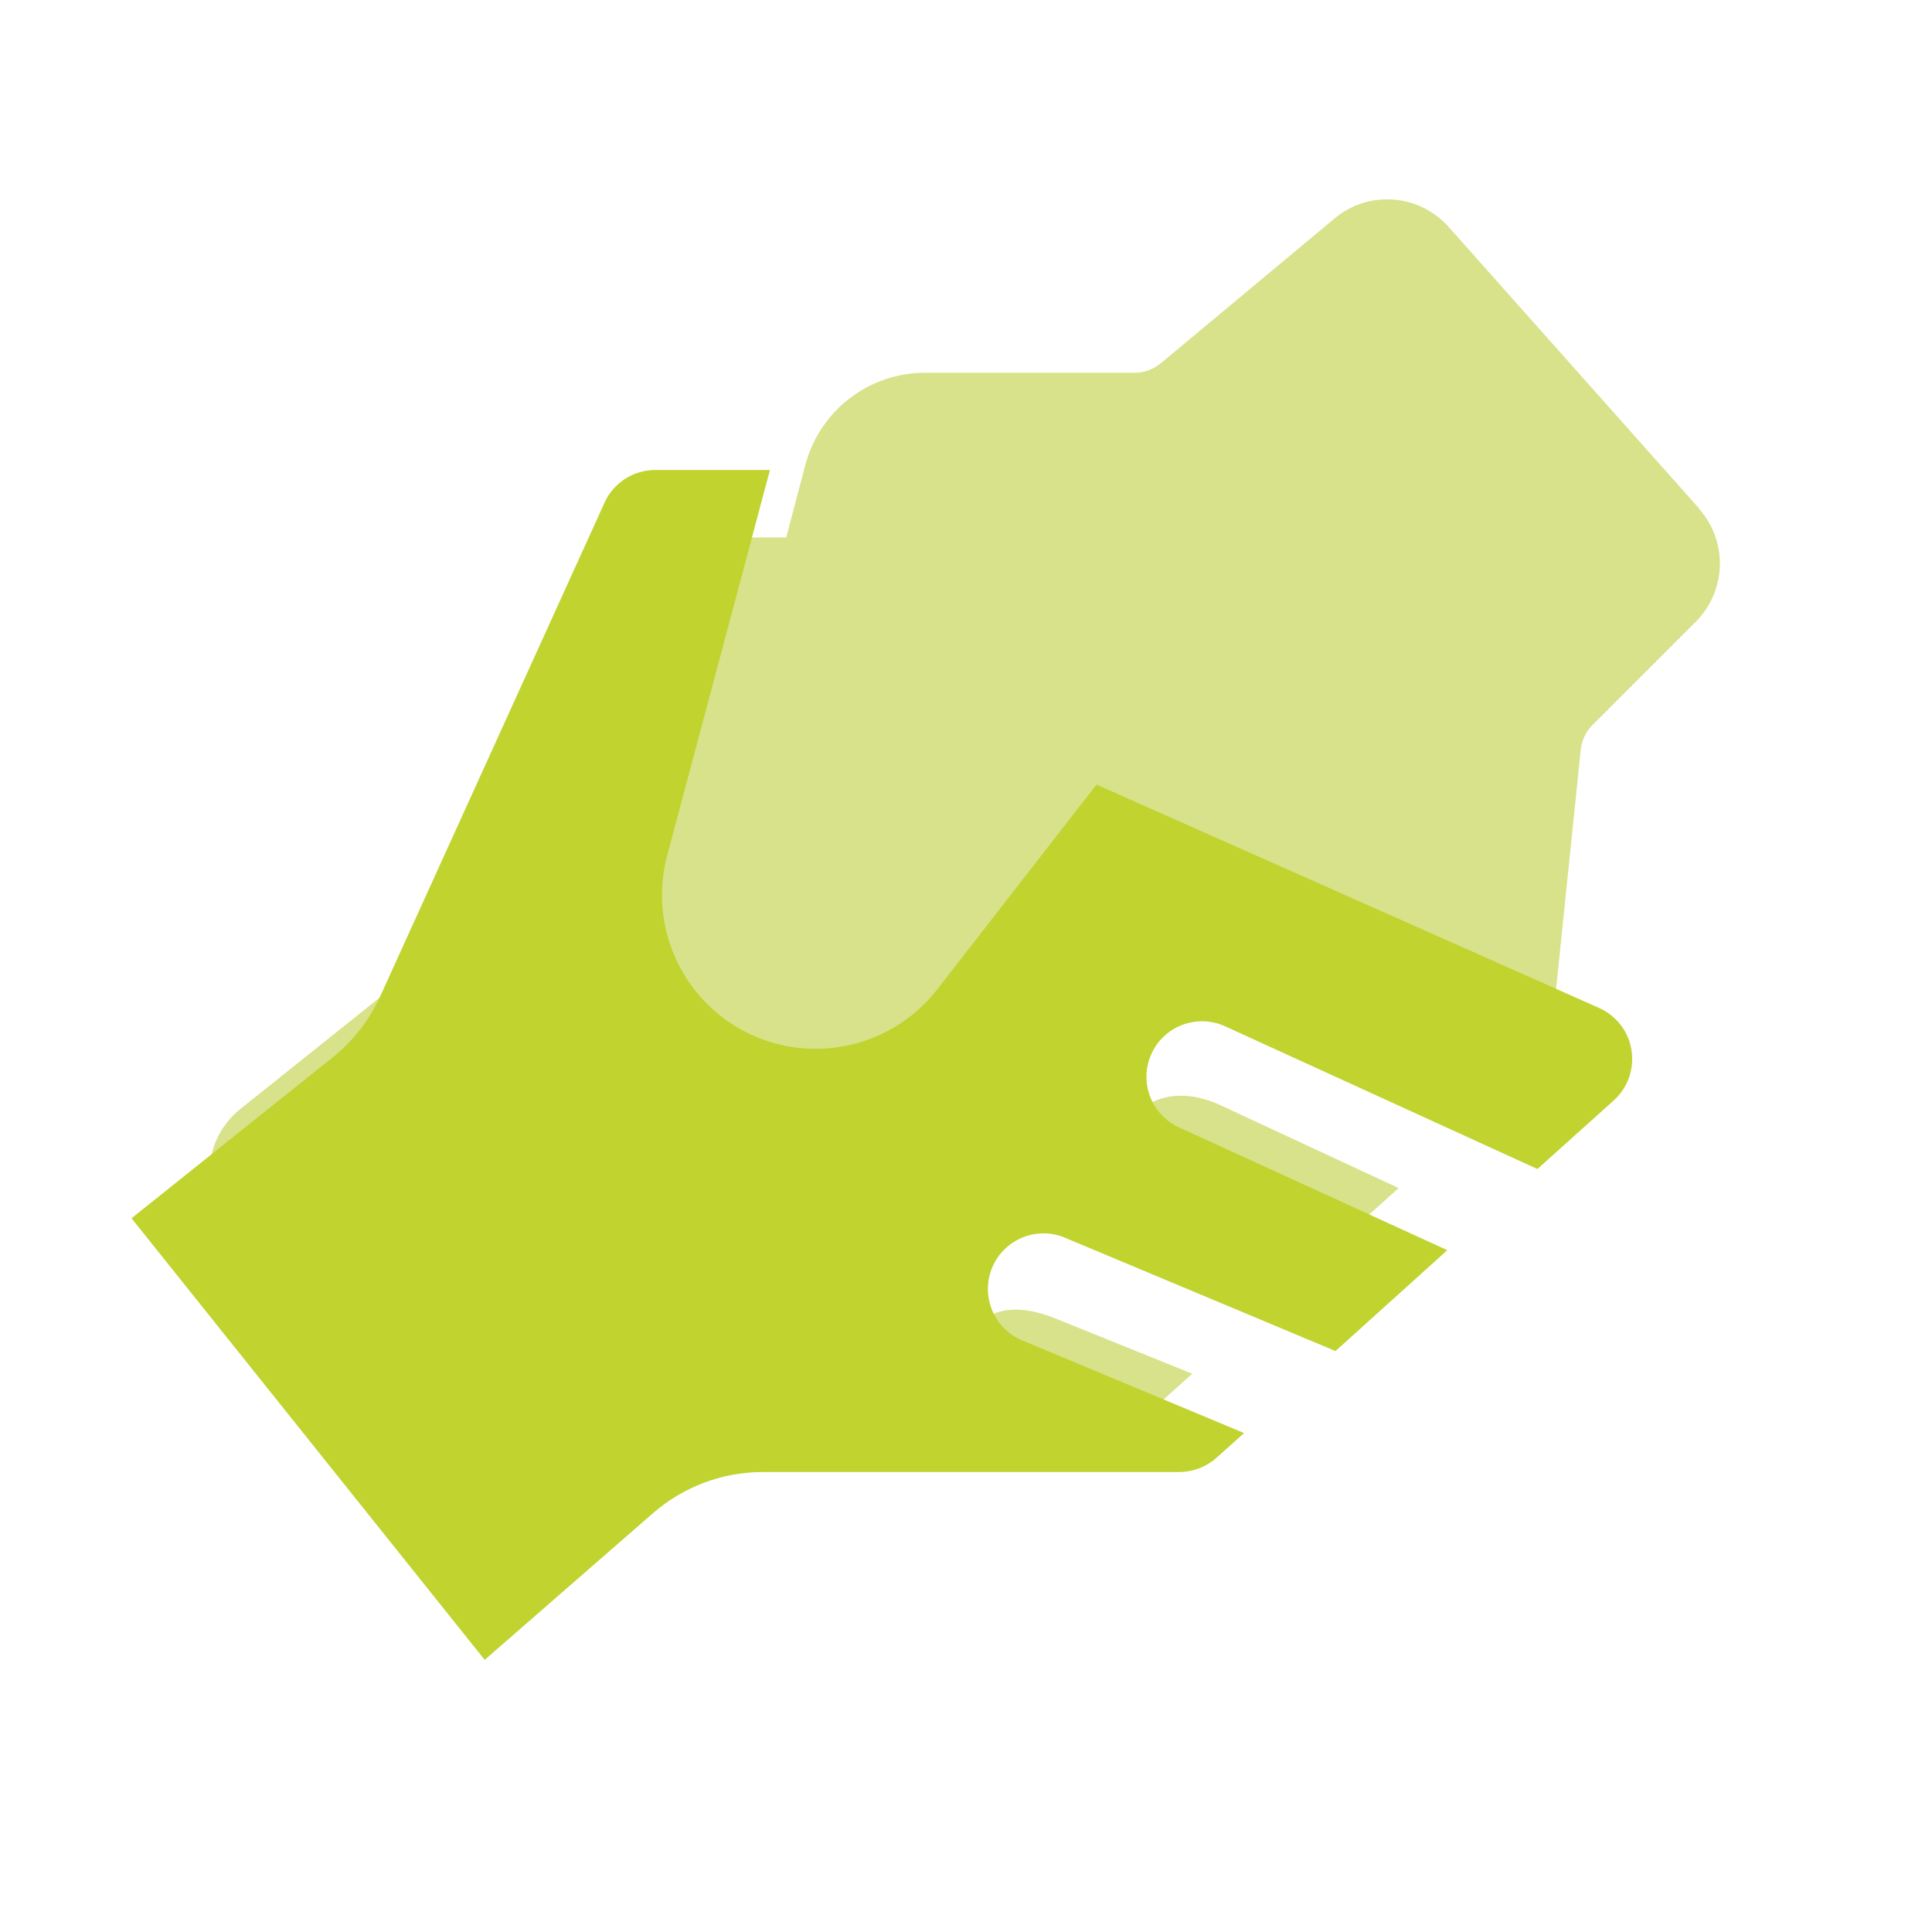
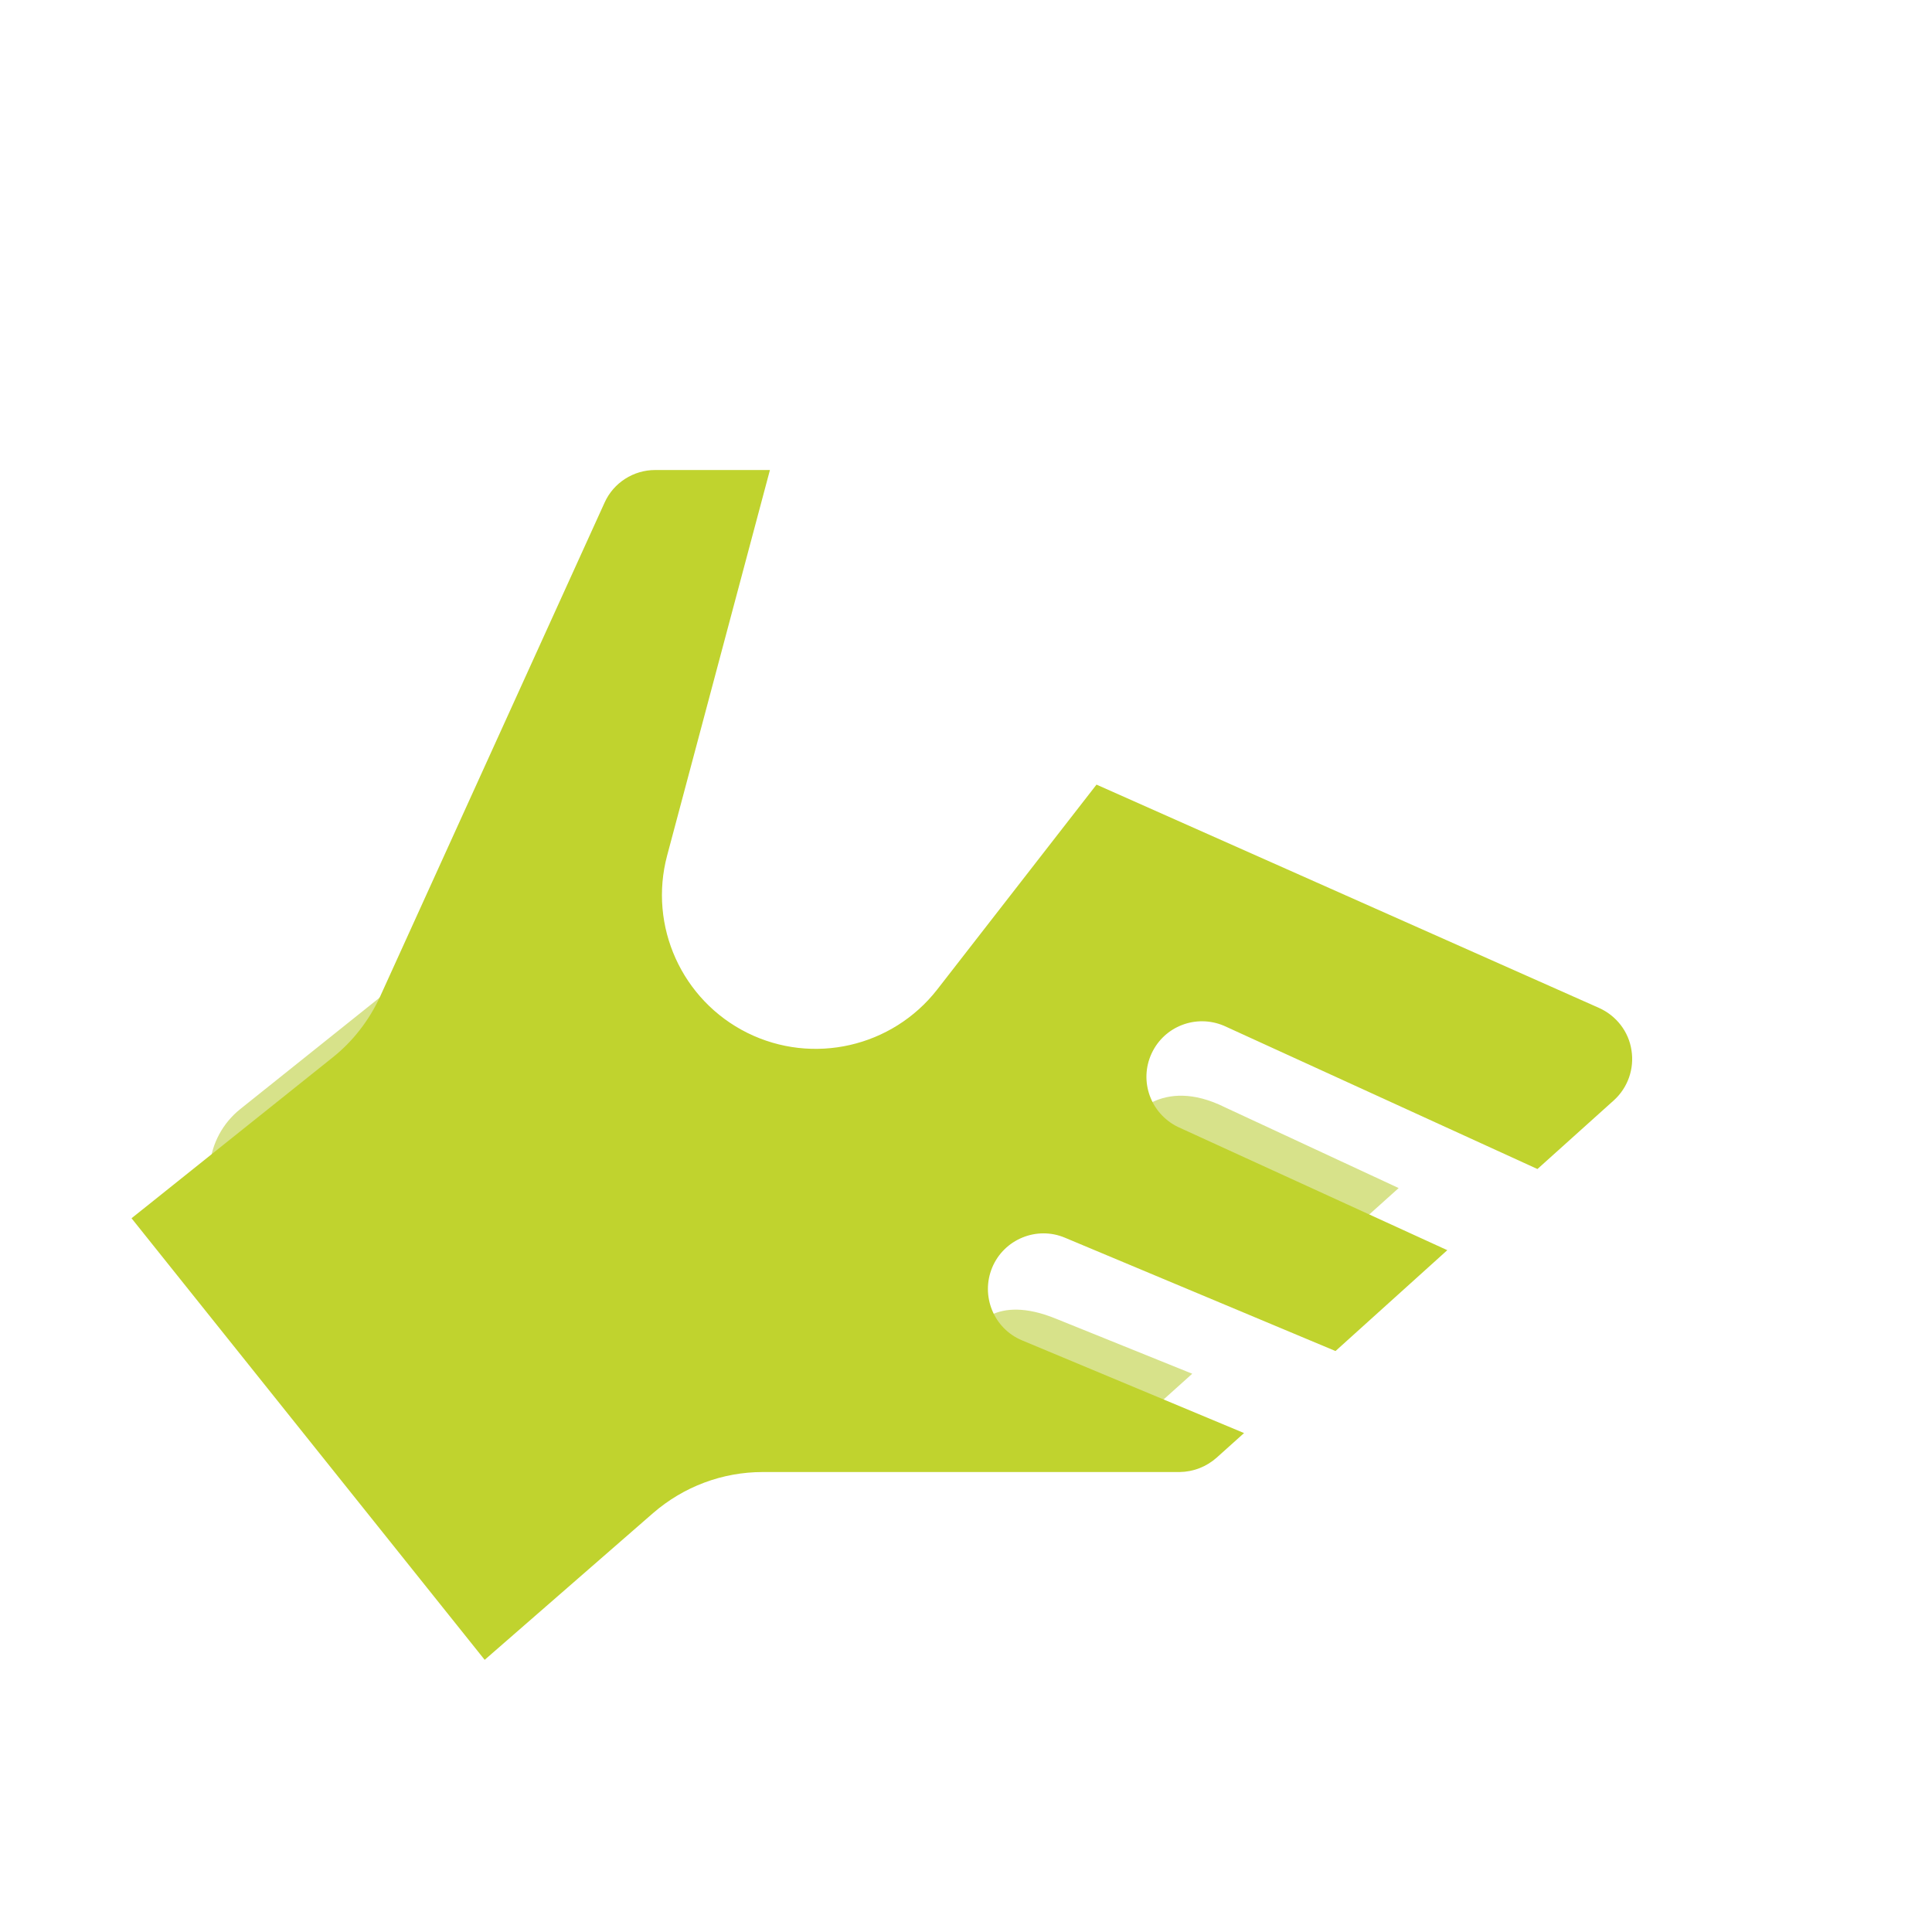
<svg xmlns="http://www.w3.org/2000/svg" viewBox="0 0 1152 1152">
  <defs>
    <style> .cls-1, .cls-2 { isolation: isolate; } .cls-2 { fill: #c0d32e; mix-blend-mode: multiply; } .cls-3 { fill: #d7e28a; } </style>
  </defs>
  <g class="cls-1">
    <g id="Layer_1" data-name="Layer 1">
      <g>
        <path class="cls-3" d="M580.91,792.94c-15.45,36.14,9.07,48.91,9.07,48.91l44.31,18.9h2.04c18.13,0,35.75-6.77,49.29-18.9l25.28-22.73-80.96-32.69c-37.41-15.45-48.91,6.38-48.91,6.38l-.13.13Z" />
        <path class="cls-3" d="M673.61,667.93c-11.62,29.62,10.34,45.08,10.34,45.08l97.56,42.52,52.48-47.12-103.56-48.14c-38.69-19.28-56.7,7.79-56.7,7.79l-.13-.13Z" />
        <path class="cls-3" d="M166.03,688.61c24.52-15.45,46.35-54.14,46.35-54.14l19.28-42.52,1.02-2.17c-.26.26-.51.38-.77.64l-88.62,70.87c-21.2,16.98-24.64,47.89-7.66,69.08l155.79,194.73c1.79,2.17,3.7,4.09,5.75,6l-168.56-212.87,37.41-29.62h0Z" />
-         <path class="cls-3" d="M1013.28,303.36h0l-149.4-167.92c-17.62-19.92-47.89-22.22-68.19-5.11l-103.43,86.19c-4.47,3.7-9.96,5.75-15.71,5.75h-125.01c-33.46,0-62.57,22.47-71.25,54.65l-11.49,43.54h-27.84l-62.44,253.47c1.28,81.21,82.49,94.11,82.49,94.11,60.53,7.79,92.71-41.25,92.71-41.25l88.87-118.5,274.67,123.35c4.85-6.9,7.92-14.81,8.68-23.37l16.6-161.15c.64-5.62,3.06-10.85,7.02-14.81l61.55-61.55c18.39-18.39,19.28-47.89,2.04-67.29l.13-.13Z" />
        <path class="cls-3" d="M238.94,581.48l98.96-217.85c12-26.3,38.18-43.16,67.04-43.29h36.14l.77-2.81h-41.25s-41.25-1.28-64.36,47.63l-103.3,224.61c2.68-2.3,4.85-5.11,6.26-8.43l-.26.13Z" />
      </g>
      <path class="cls-2" d="M703.37,877.73h-248.49c-24.13,0-47.25,8.68-65.51,24.52l-100.37,87.47-210.57-263.3,119.78-95.77c12.26-9.7,21.96-22.35,28.48-36.52l133.82-294.46h0c5.36-11.88,17.24-19.41,30.14-19.41h68.44l-61.29,229.85h0c-11.24,42.14,8.81,86.32,47.76,105.73,39.07,19.41,86.45,8.56,113.26-25.79l95-122.2,299.7,133.18h0c10.22,4.6,17.62,14.05,19.28,25.16,1.79,11.11-2.17,22.35-10.47,29.88l-45.59,40.99-186.94-85.43h0c-16.6-7.02-35.63.26-43.16,16.6-7.53,16.34-.64,35.63,15.58,43.67l160.77,73.55-66.66,60.14-161.28-67.55h0c-16.86-7.15-36.39.89-43.42,17.75-7.02,16.86.89,36.39,17.75,43.42l132.42,55.29-16.22,14.56h0c-6.13,5.49-13.92,8.56-22.22,8.68h0Z" />
    </g>
  </g>
</svg>